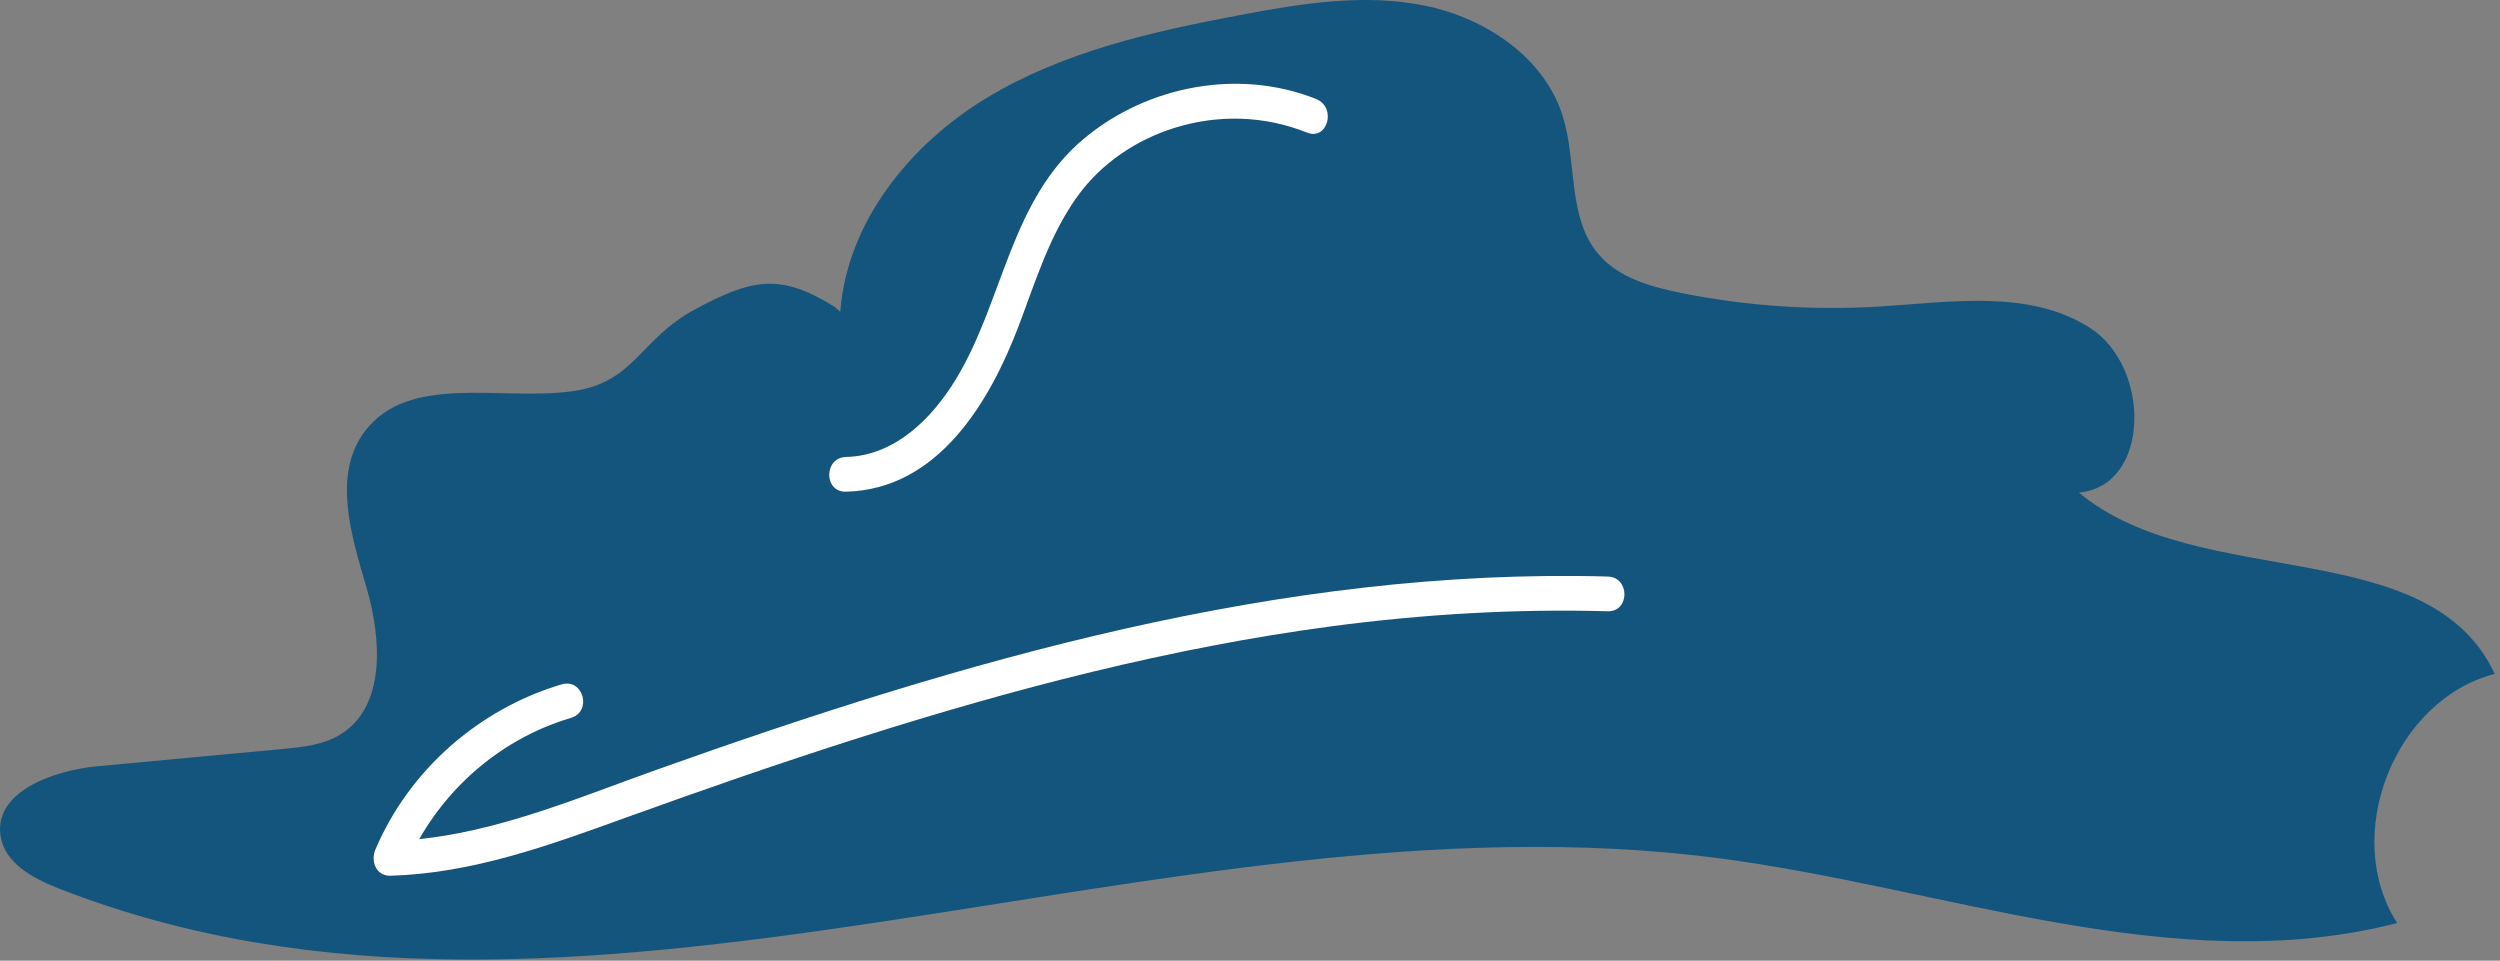
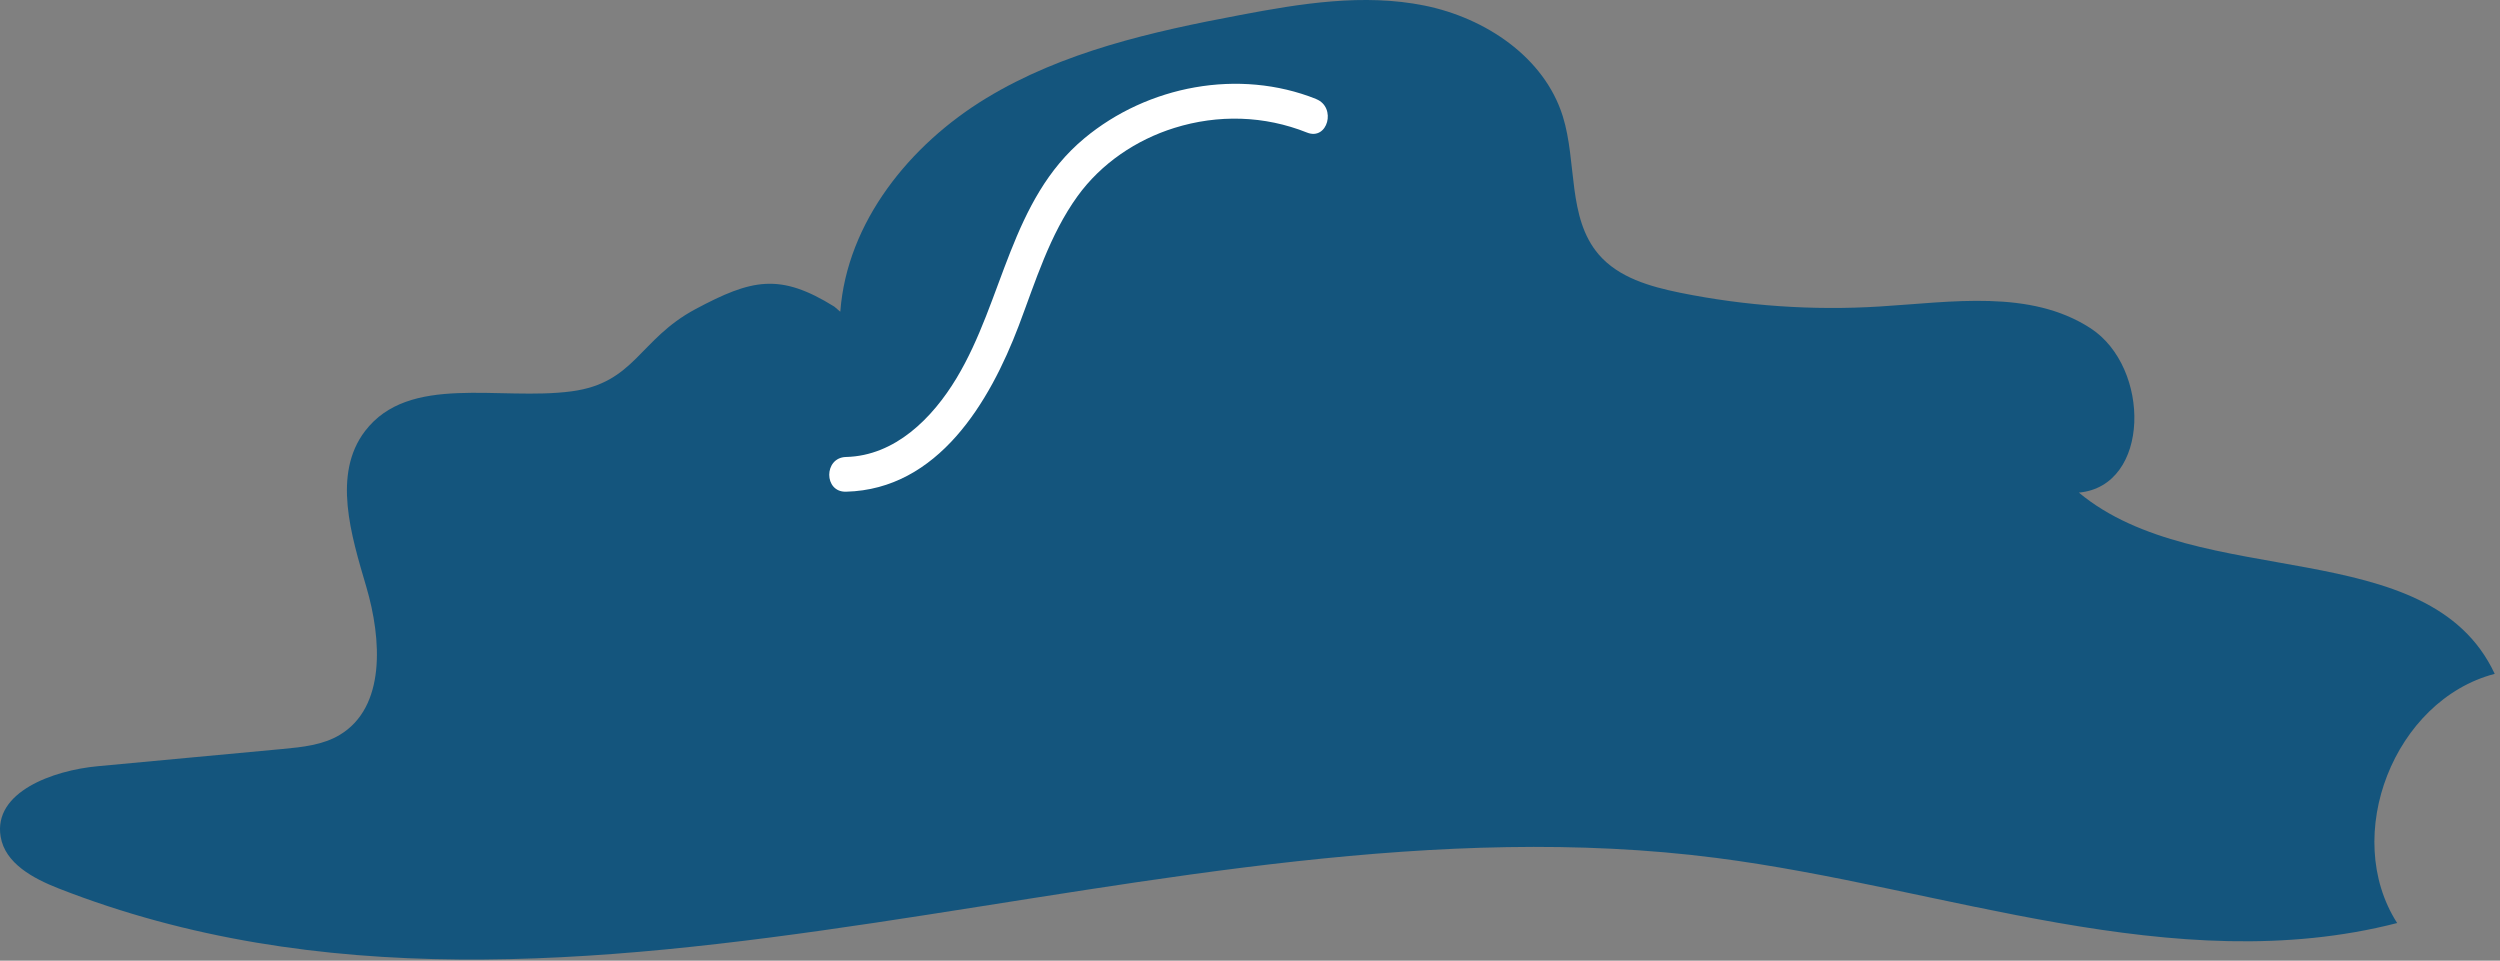
<svg xmlns="http://www.w3.org/2000/svg" width="216" height="83" viewBox="0 0 216 83" fill="none">
  <rect x="0" y="0" width="216" height="83" fill="#808080" stroke="none" />
  <path d="M72.604 26.911C73.184 19.201 78.604 12.491 85.214 8.481C91.824 4.471 99.534 2.731 107.134 1.301C112.394 0.301 117.824 -0.579 123.074 0.481C128.324 1.541 133.424 4.931 135.024 10.041C136.264 14.021 135.414 18.811 138.124 21.981C139.844 23.991 142.564 24.761 145.154 25.291C150.824 26.441 156.644 26.841 162.414 26.481C168.624 26.101 175.404 24.971 180.624 28.361C185.844 31.751 185.814 41.991 179.614 42.561C189.994 51.201 209.824 45.981 215.544 58.221C206.854 60.491 202.274 72.191 207.114 79.751C187.864 84.701 167.974 76.651 148.264 74.121C100.444 67.981 49.954 94.341 5.064 76.761C2.874 75.901 0.434 74.601 0.054 72.281C-0.586 68.431 4.564 66.561 8.444 66.201C13.774 65.701 19.094 65.211 24.424 64.711C26.124 64.551 27.884 64.371 29.344 63.501C33.354 61.101 32.974 55.211 31.654 50.721C30.334 46.231 28.704 40.971 31.534 37.251C35.344 32.251 43.154 34.641 49.384 33.811C54.874 33.081 55.204 29.321 60.084 26.711C64.964 24.101 67.384 23.571 72.084 26.491L72.584 26.921L72.604 26.911Z" fill="#14557D" />
  <g clip-path="url(#clip0_705_572)">
    <path d="M113.714 8.553C107.044 5.893 99.164 7.393 93.684 11.953C87.294 17.273 86.714 25.913 82.644 32.673C80.574 36.113 77.344 39.383 73.094 39.483C71.164 39.533 71.164 42.533 73.094 42.483C81.054 42.283 85.514 34.743 88.024 28.133C89.474 24.303 90.684 20.293 93.104 16.943C95.144 14.123 98.164 12.083 101.464 11.053C105.244 9.873 109.244 9.983 112.924 11.453C114.714 12.173 115.494 9.273 113.724 8.563L113.714 8.553Z" fill="white" />
-     <path d="M48.544 59.123C41.394 61.243 35.354 66.523 32.434 73.403C32.014 74.383 32.474 75.693 33.734 75.663C40.814 75.463 47.464 73.033 54.044 70.653C60.714 68.243 67.414 65.913 74.174 63.763C87.514 59.523 101.134 55.963 115.034 54.113C122.944 53.063 130.924 52.593 138.904 52.813C140.834 52.863 140.834 49.863 138.904 49.813C110.654 49.033 83.154 57.093 56.794 66.483C49.324 69.143 41.764 72.443 33.724 72.663L35.024 74.923C37.644 68.733 42.874 63.943 49.334 62.023C51.184 61.473 50.394 58.583 48.534 59.133L48.544 59.123Z" fill="white" />
  </g>
  <defs>
    <clipPath id="clip0_705_572">
      <rect width="108.07" height="68.42" fill="white" transform="translate(32.284 7.243)" />
    </clipPath>
  </defs>
</svg>